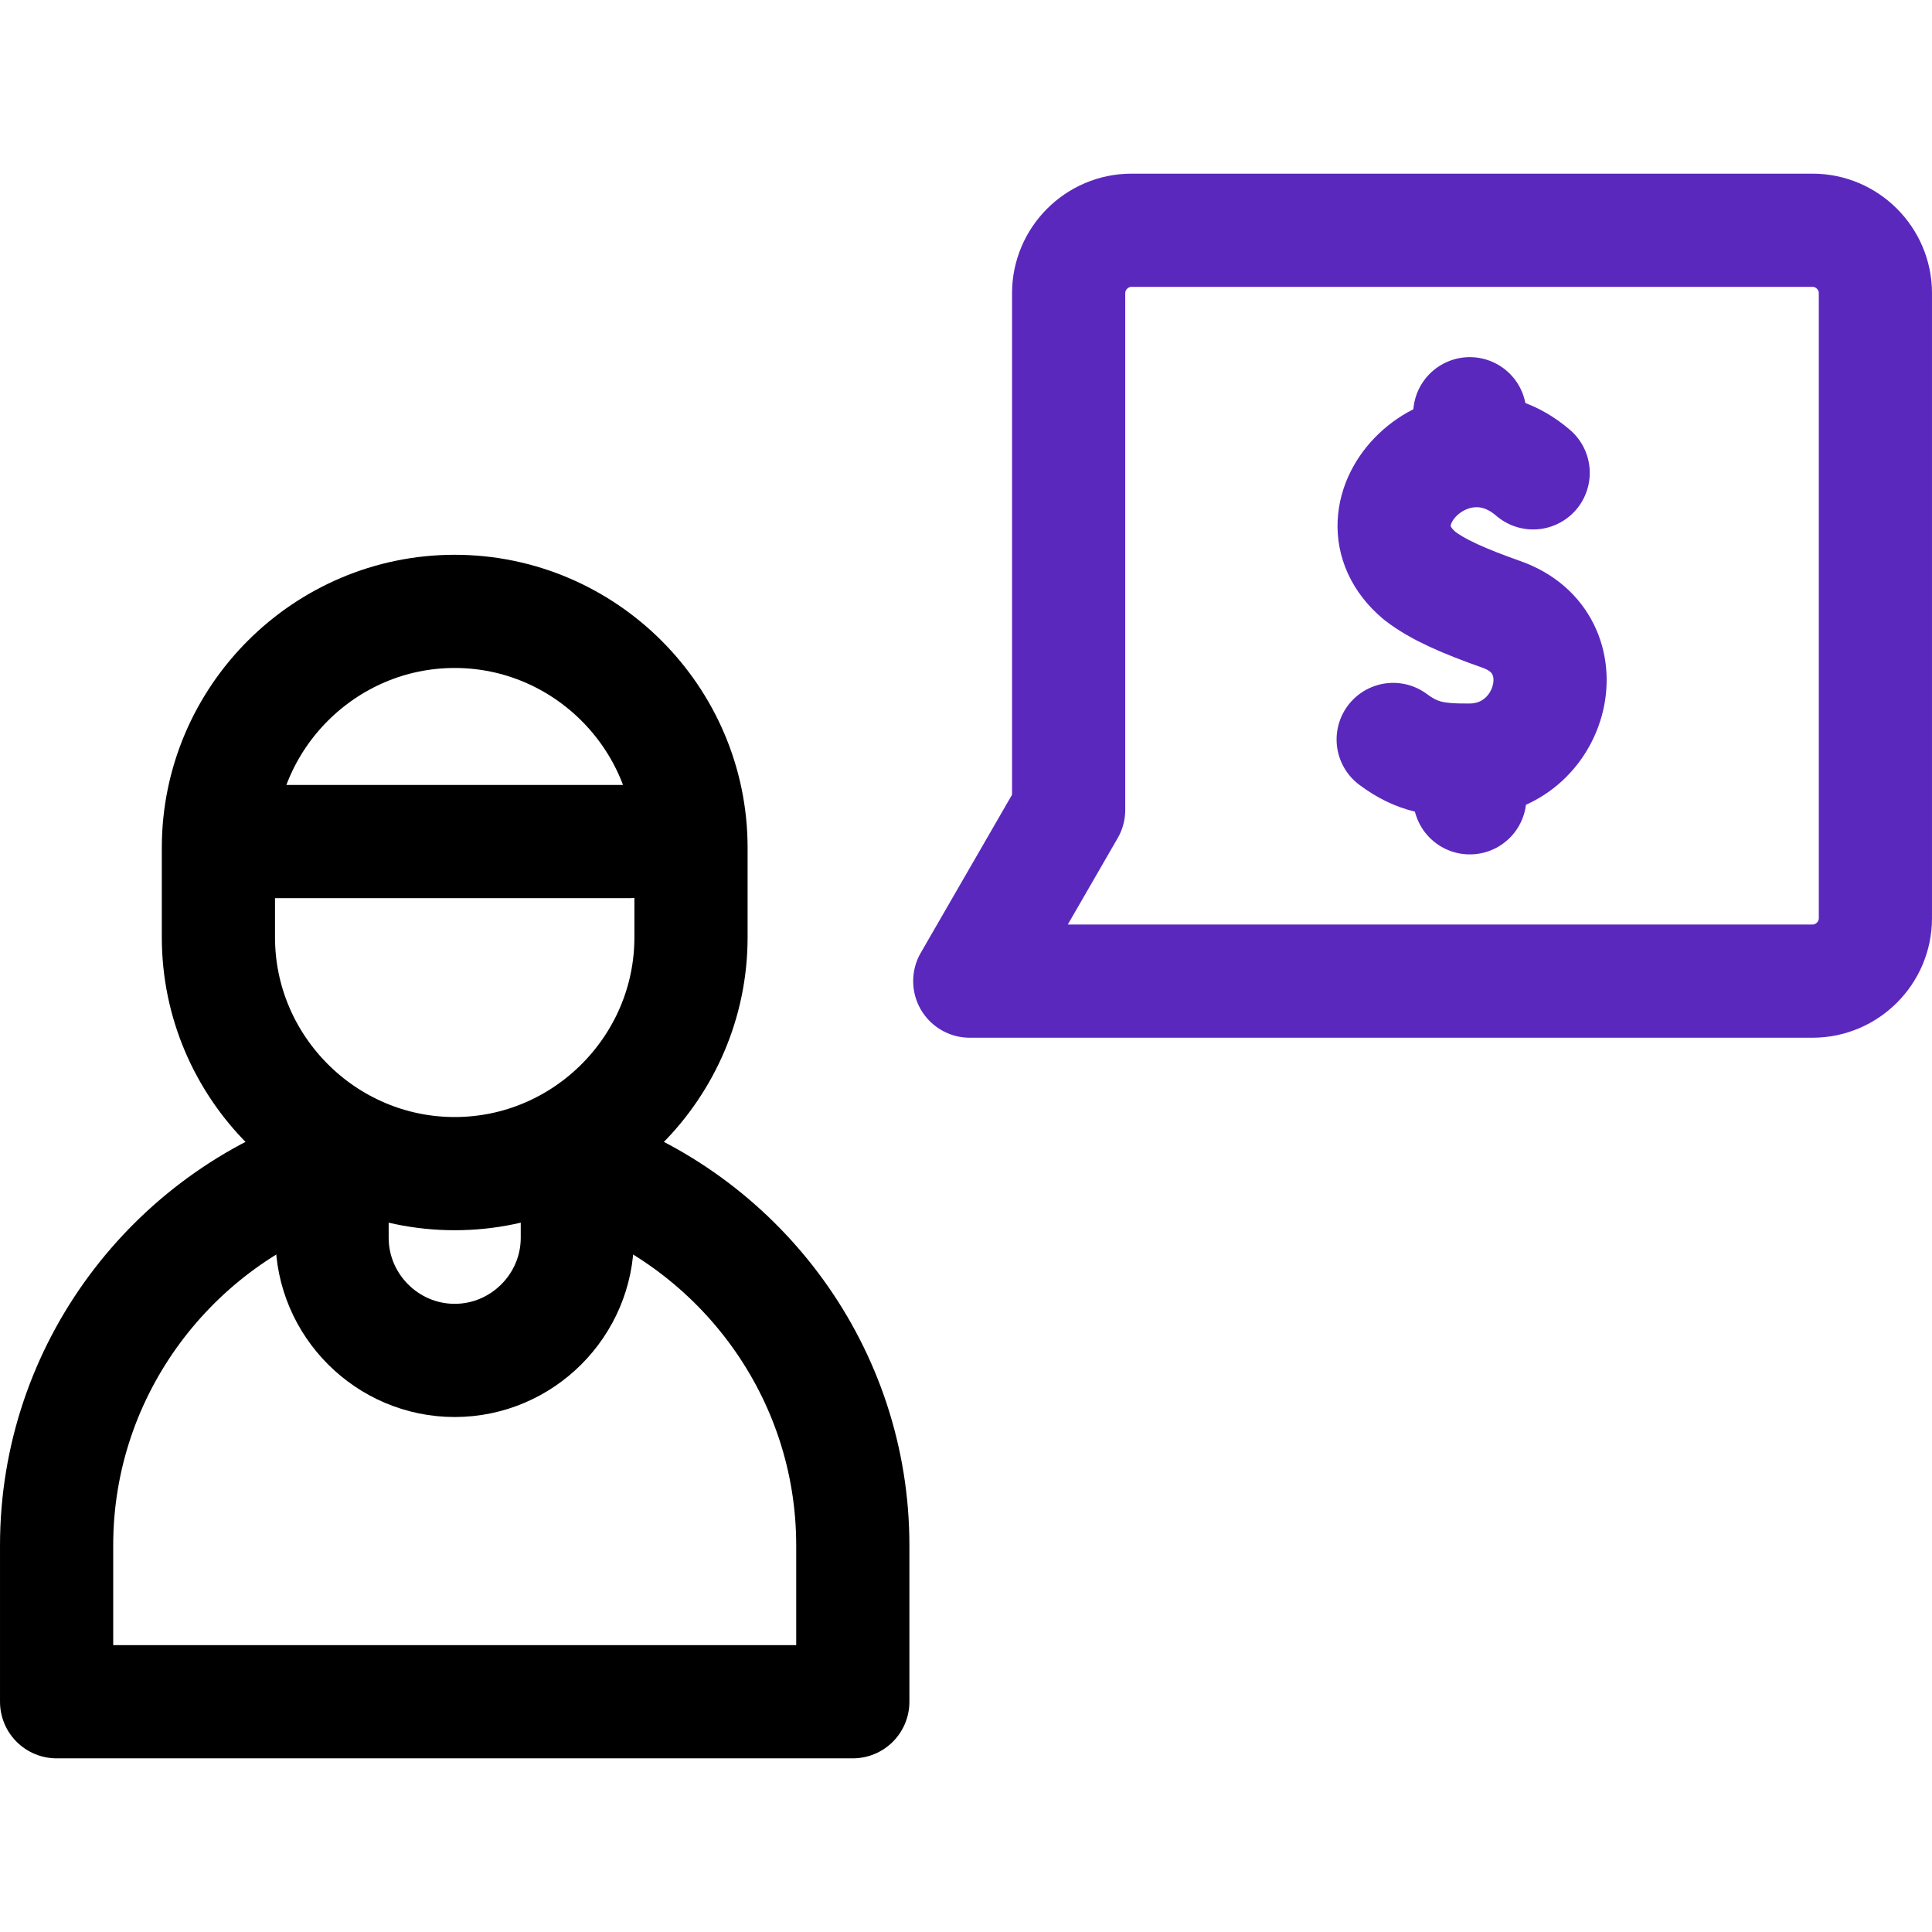
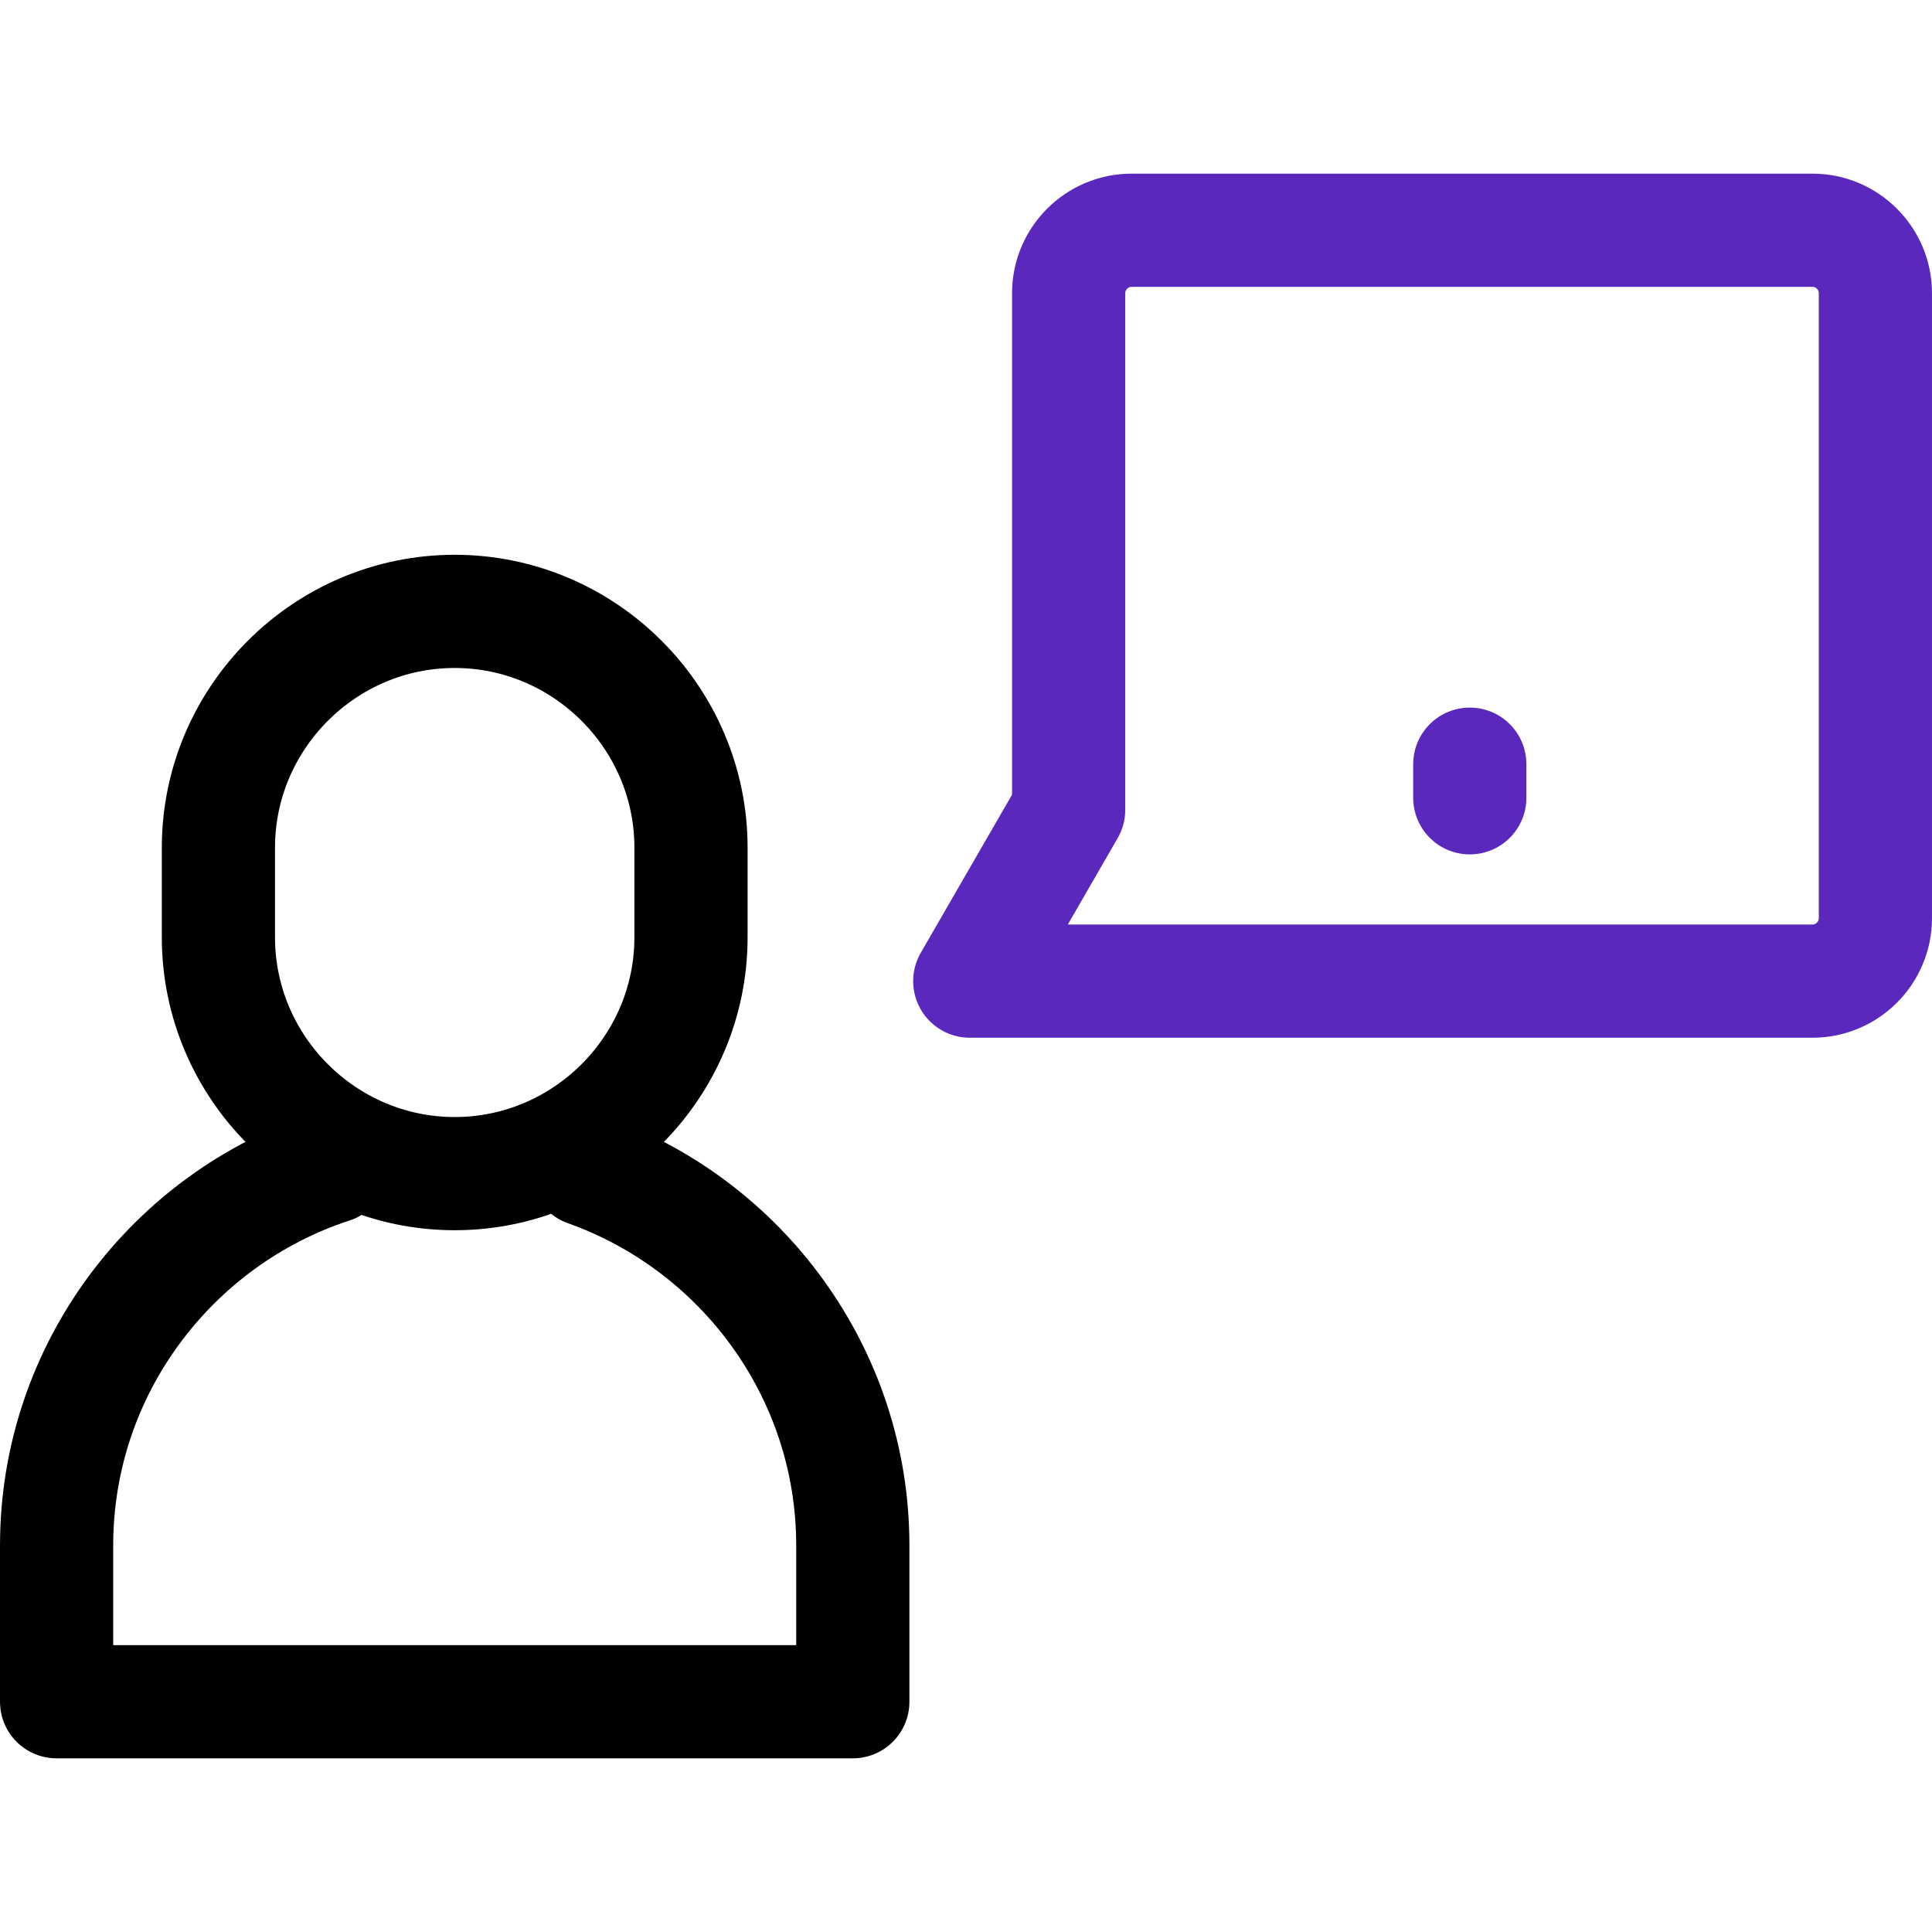
<svg xmlns="http://www.w3.org/2000/svg" width="100" height="100" viewBox="0 0 100 100" fill="none">
  <path d="M30.377 60.554C38.374 63.392 44.141 71.048 44.141 79.985V88.082H2.93V79.985C2.93 70.864 8.935 63.078 17.187 60.386" stroke="black" stroke-width="5.859" stroke-miterlimit="22.926" stroke-linecap="round" stroke-linejoin="round" />
-   <path d="M29.883 60.21V64.067C29.883 67.558 27.026 70.415 23.535 70.415C20.044 70.415 17.188 67.558 17.188 64.067V59.379" stroke="black" stroke-width="5.859" stroke-miterlimit="22.926" stroke-linecap="round" stroke-linejoin="round" />
-   <path d="M29.883 59.379V60.21" stroke="black" stroke-width="5.859" stroke-miterlimit="22.926" stroke-linecap="round" stroke-linejoin="round" />
  <path fill-rule="evenodd" clip-rule="evenodd" d="M23.535 31.645C30.262 31.645 35.766 37.149 35.766 43.876V48.516C35.766 55.243 30.262 60.747 23.535 60.747C16.809 60.747 11.305 55.243 11.305 48.516V43.876C11.305 37.149 16.808 31.645 23.535 31.645Z" stroke="black" stroke-width="5.859" stroke-miterlimit="22.926" stroke-linecap="round" stroke-linejoin="round" />
  <path fill-rule="evenodd" clip-rule="evenodd" d="M58.567 11.918H93.817C95.606 11.918 97.07 13.383 97.07 15.172V47.529C97.07 49.319 95.606 50.783 93.817 50.783C79.276 50.783 64.736 50.783 50.195 50.783L55.313 41.918V15.172C55.314 13.383 56.778 11.918 58.567 11.918Z" stroke="#5B28BE" stroke-width="5.859" stroke-miterlimit="22.926" stroke-linecap="round" stroke-linejoin="round" />
-   <path d="M13.477 43.559H32.543" stroke="black" stroke-width="5.859" stroke-miterlimit="22.926" stroke-linecap="round" stroke-linejoin="round" />
-   <path d="M79.356 24.475C75.195 20.892 69.578 26.518 73.471 29.791C74.409 30.527 75.821 31.132 77.723 31.805C81.981 33.309 80.407 39.314 76.076 39.343C74.386 39.354 73.374 39.216 72.111 38.275" stroke="#5B28BE" stroke-width="5.859" stroke-miterlimit="10" stroke-linecap="round" stroke-linejoin="round" />
  <path d="M76.076 39.554V41.294" stroke="#5B28BE" stroke-width="5.859" stroke-miterlimit="10" stroke-linecap="round" stroke-linejoin="round" />
-   <path d="M76.076 21.415V23.054" stroke="#5B28BE" stroke-width="5.859" stroke-miterlimit="10" stroke-linecap="round" stroke-linejoin="round" />
</svg>